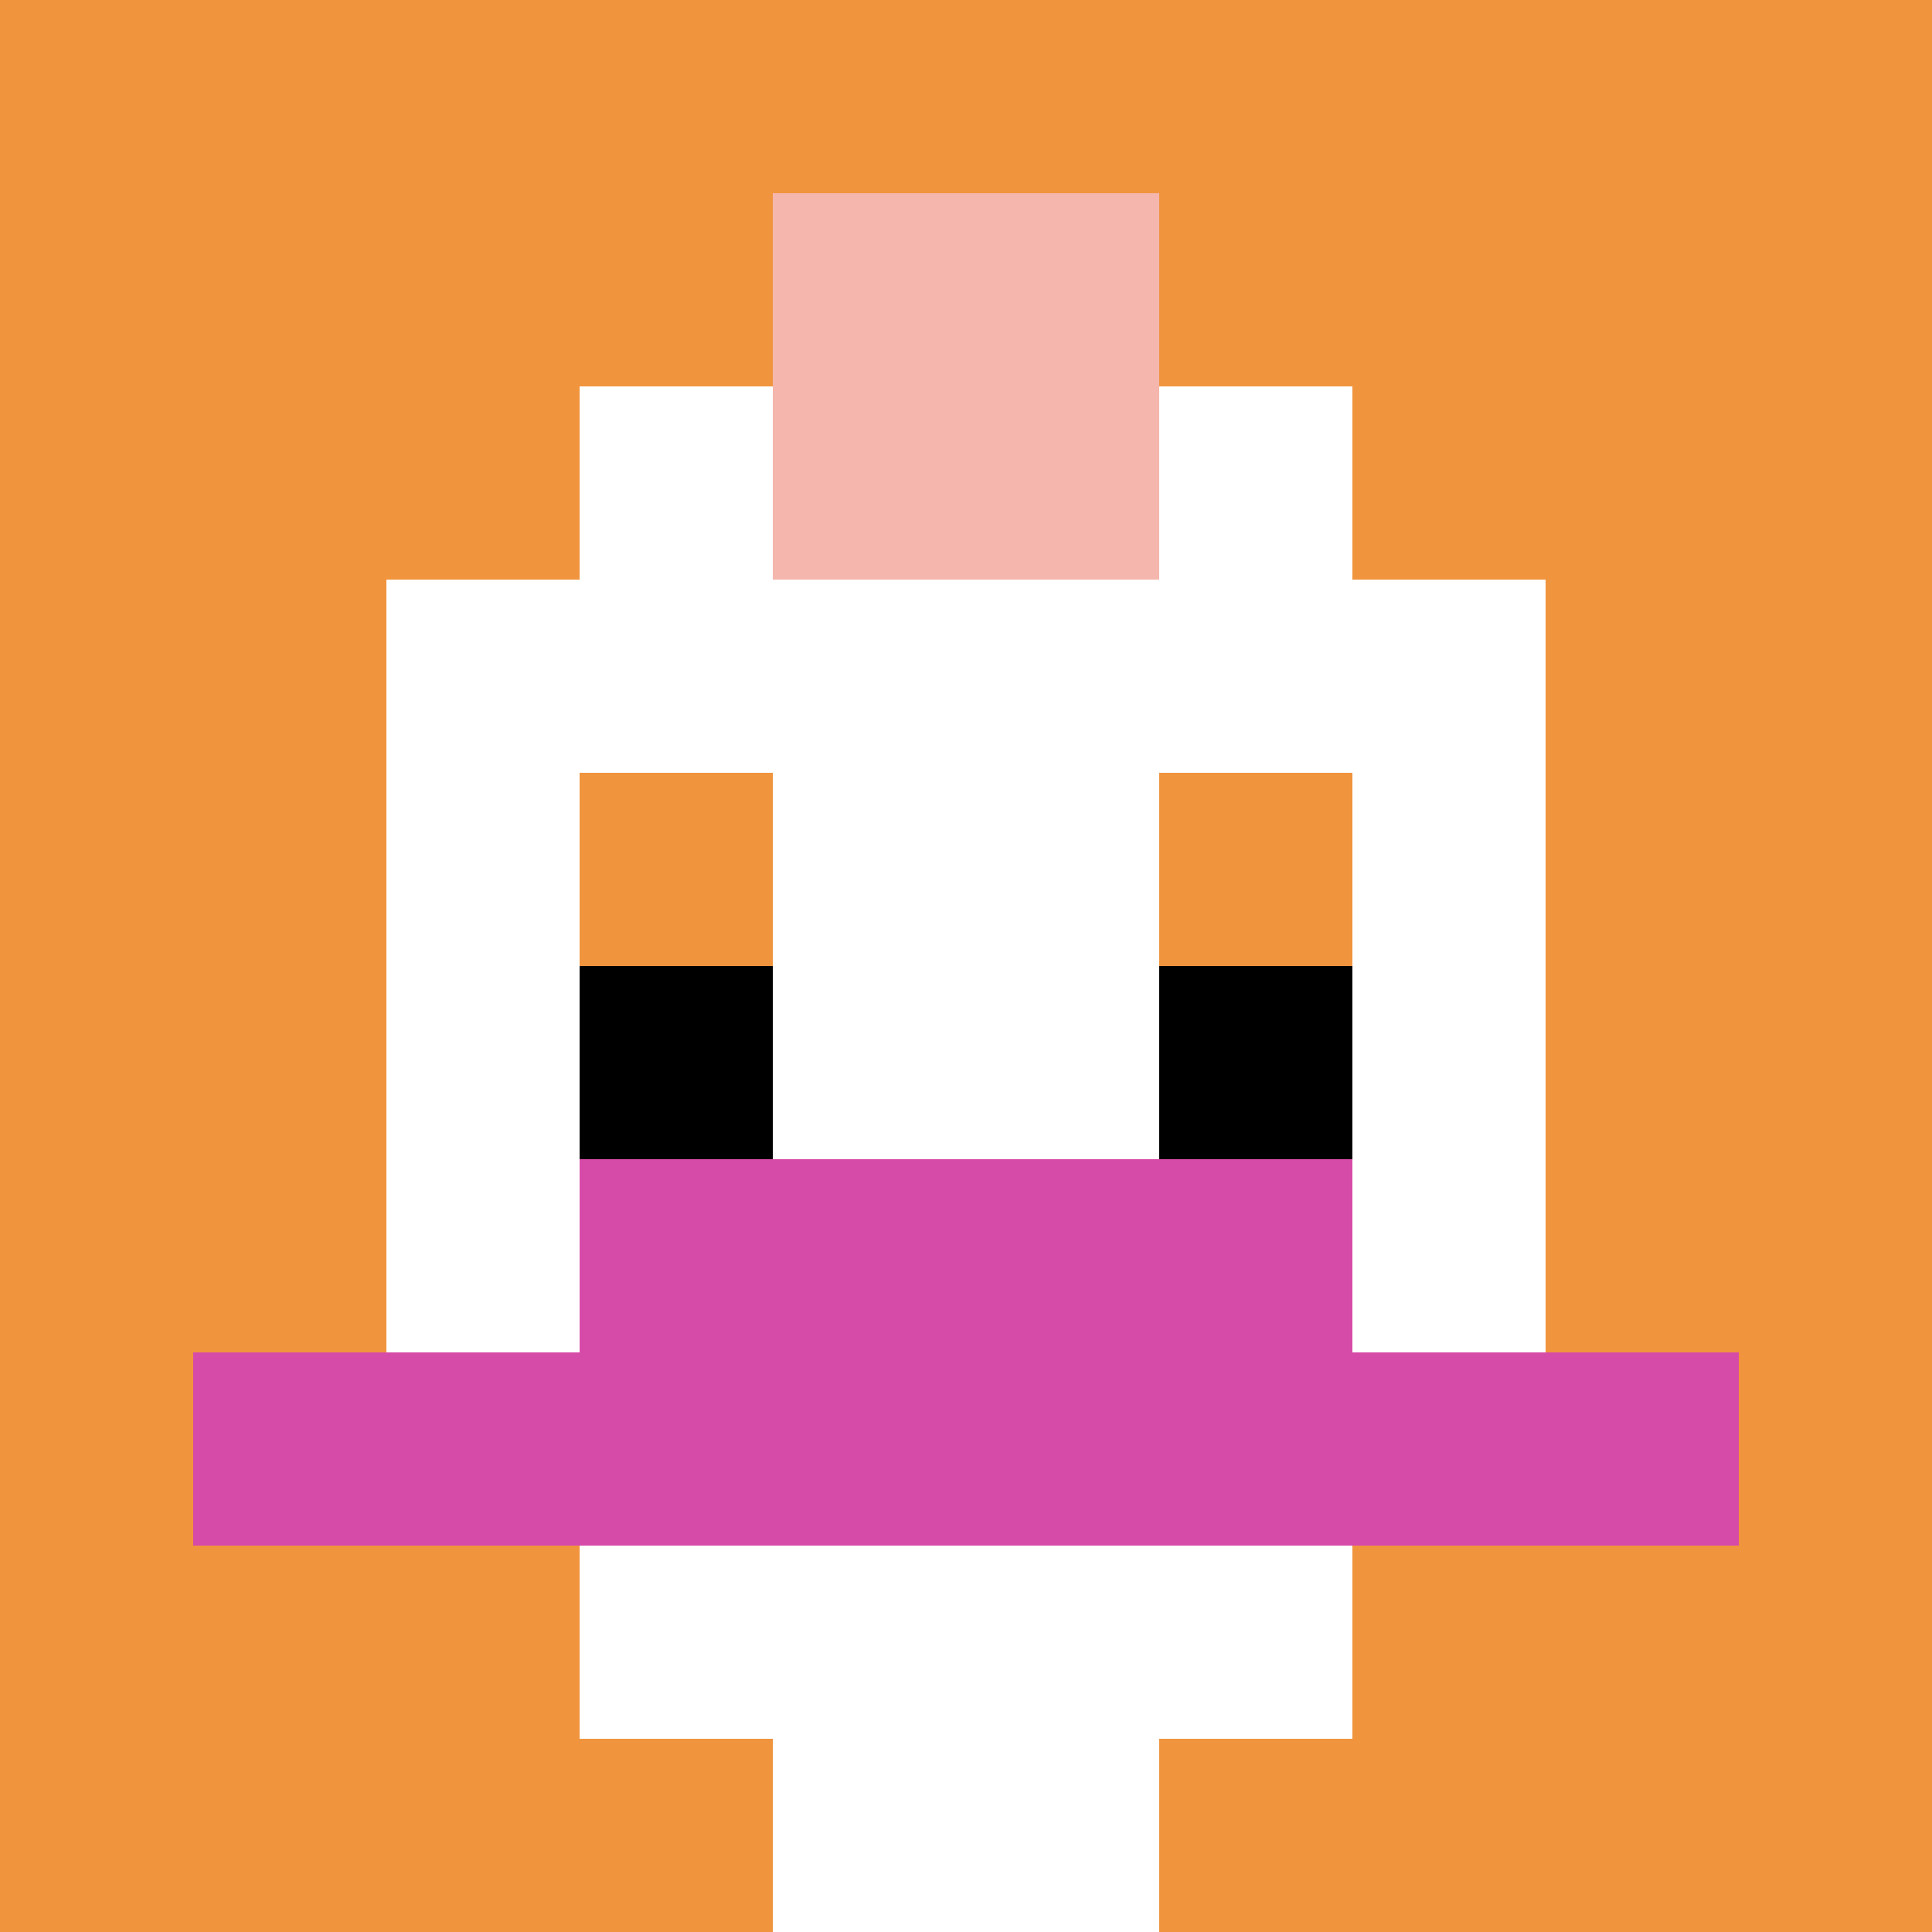
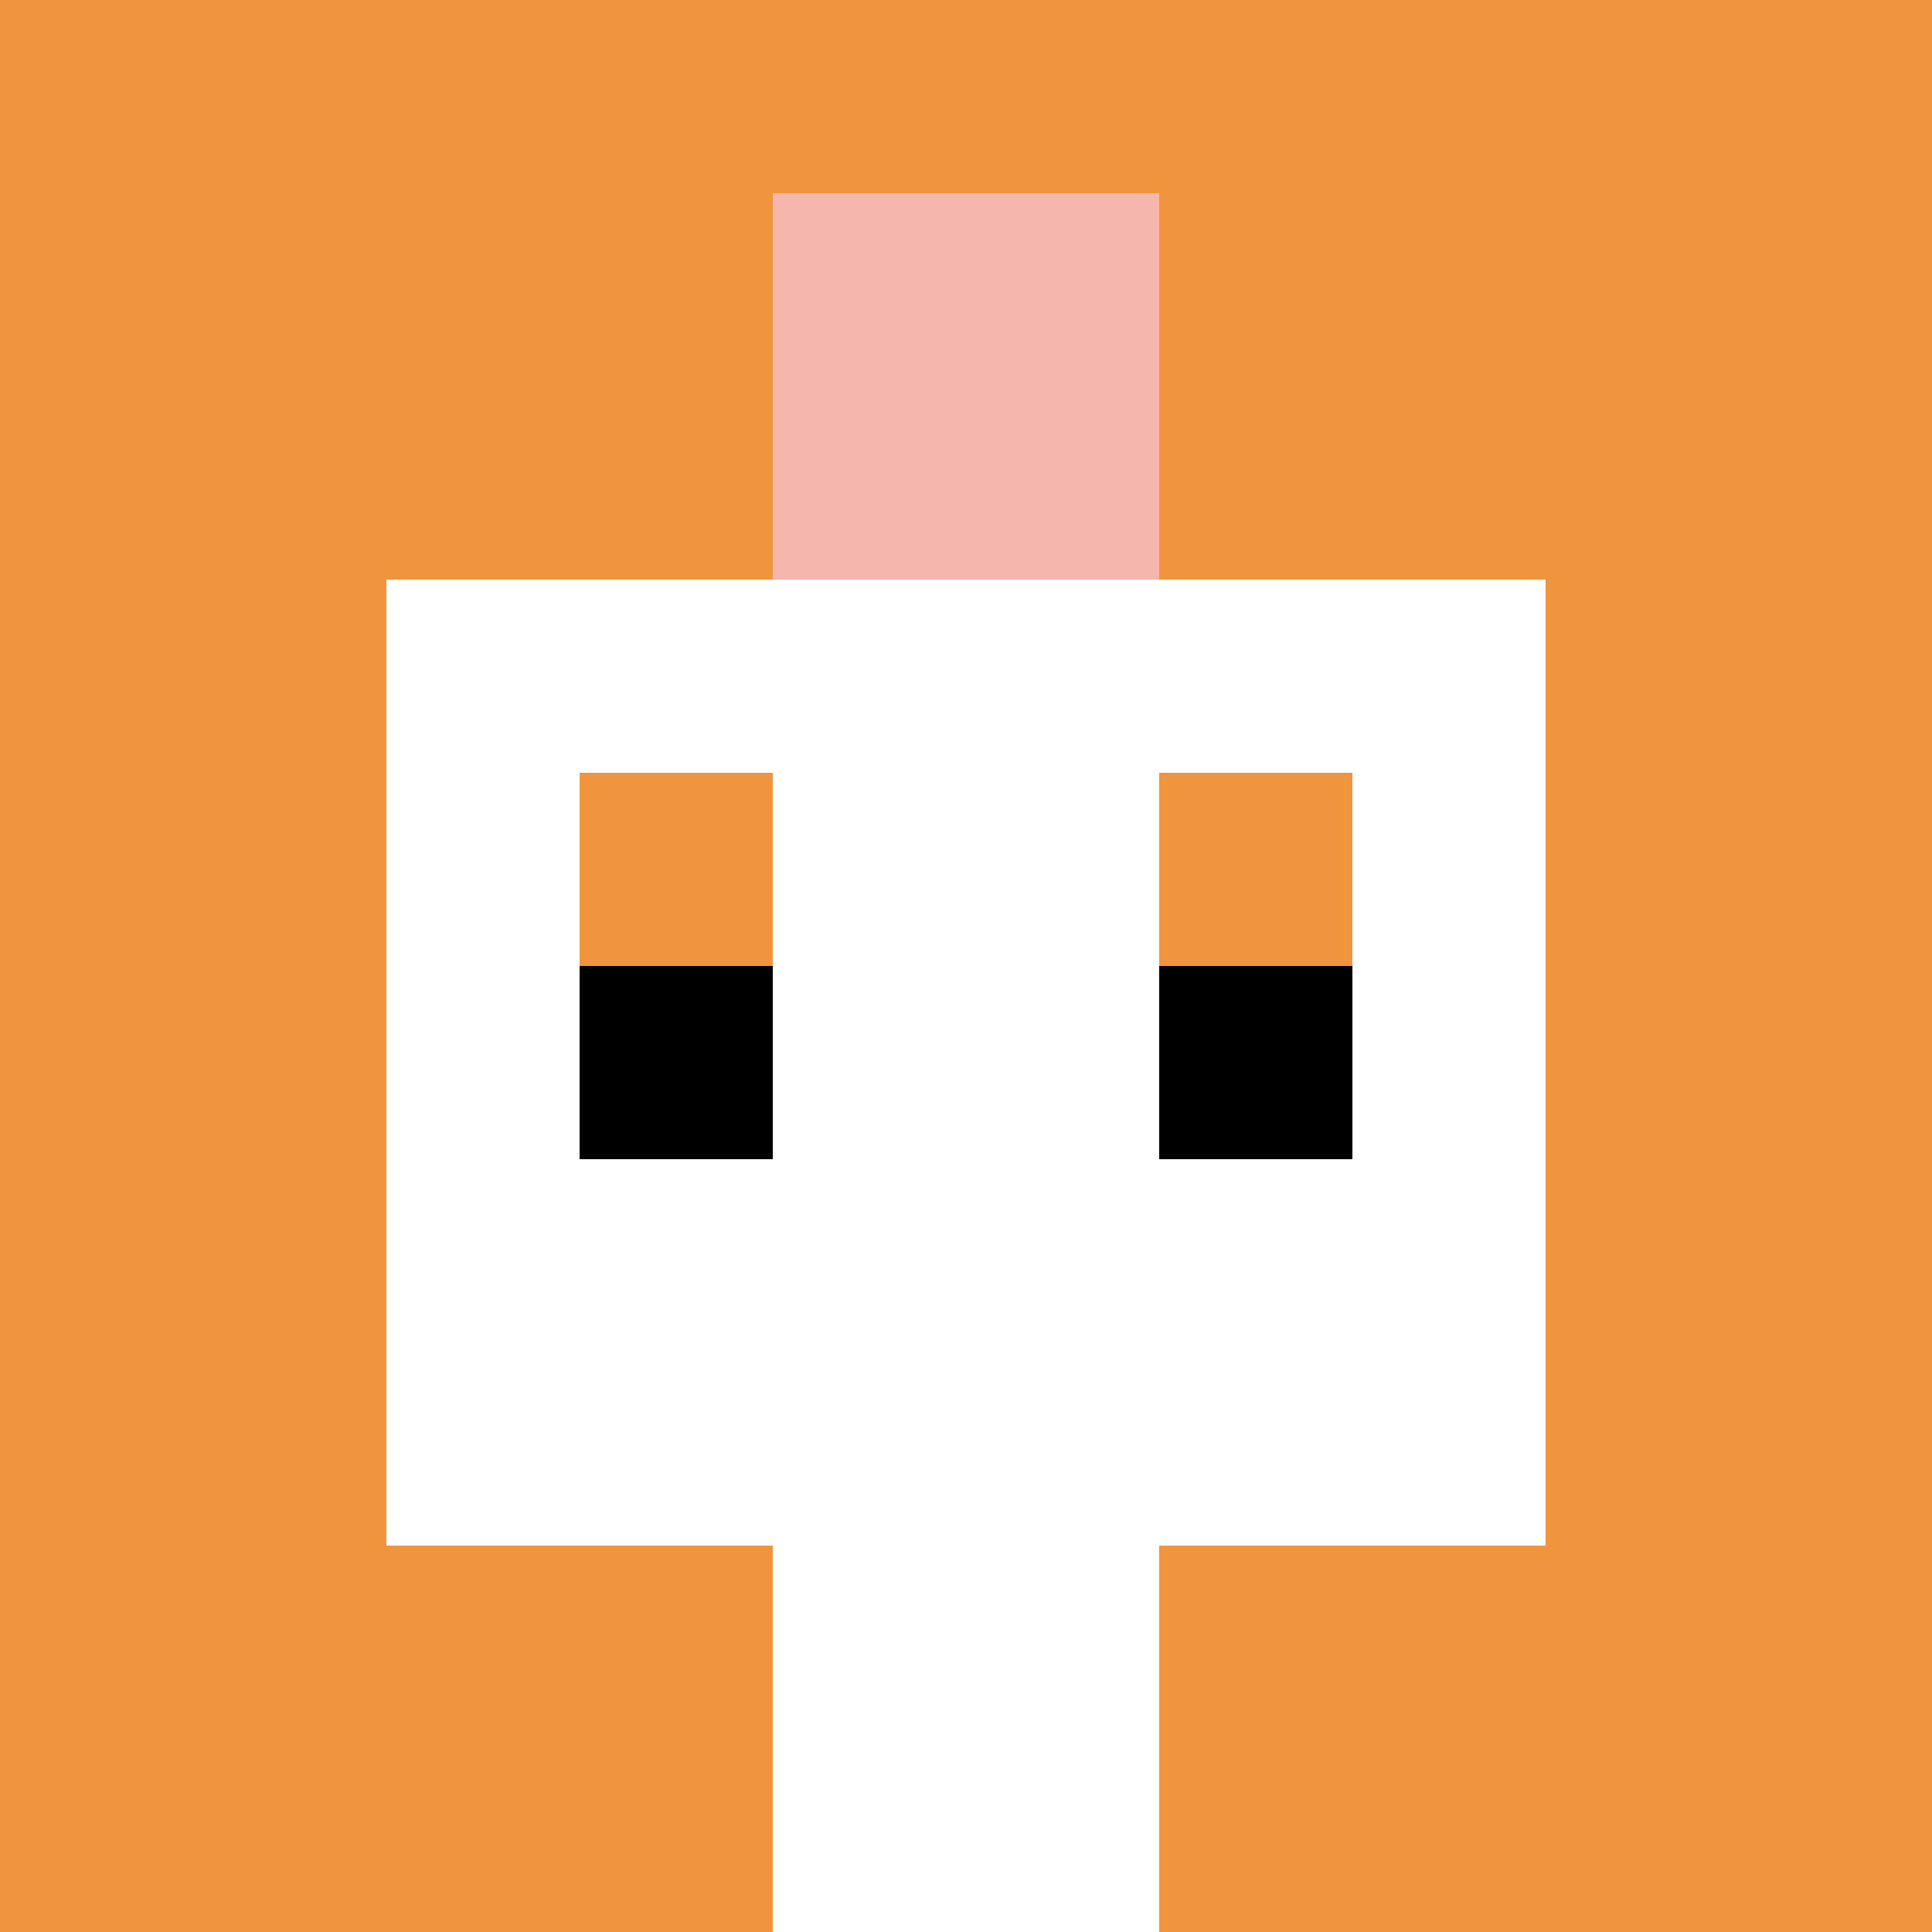
<svg xmlns="http://www.w3.org/2000/svg" version="1.1" width="699" height="699">
  <title>'goose-pfp-803667' by Dmitri Cherniak</title>
  <desc>seed=803667
backgroundColor=#ffffff
padding=20
innerPadding=0
timeout=500
dimension=1
border=false
Save=function(){return n.handleSave()}
frame=176

Rendered at Wed Oct 04 2023 08:58:53 GMT+0800 (中国标准时间)
Generated in 1ms
</desc>
  <defs />
-   <rect width="100%" height="100%" fill="#ffffff" />
  <g>
    <g id="0-0">
      <rect x="0" y="0" height="699" width="699" fill="#F0943E" />
      <g>
-         <rect id="0-0-3-2-4-7" x="209.7" y="139.8" width="279.6" height="489.3" fill="#ffffff" />
        <rect id="0-0-2-3-6-5" x="139.8" y="209.7" width="419.4" height="349.5" fill="#ffffff" />
        <rect id="0-0-4-8-2-2" x="279.6" y="559.2" width="139.8" height="139.8" fill="#ffffff" />
-         <rect id="0-0-1-7-8-1" x="69.9" y="489.3" width="559.2" height="69.9" fill="#D74BA8" />
-         <rect id="0-0-3-6-4-2" x="209.7" y="419.4" width="279.6" height="139.8" fill="#D74BA8" />
        <rect id="0-0-3-4-1-1" x="209.7" y="279.6" width="69.9" height="69.9" fill="#F0943E" />
        <rect id="0-0-6-4-1-1" x="419.4" y="279.6" width="69.9" height="69.9" fill="#F0943E" />
        <rect id="0-0-3-5-1-1" x="209.7" y="349.5" width="69.9" height="69.9" fill="#000000" />
        <rect id="0-0-6-5-1-1" x="419.4" y="349.5" width="69.9" height="69.9" fill="#000000" />
        <rect id="0-0-4-1-2-2" x="279.6" y="69.9" width="139.8" height="139.8" fill="#F4B6AD" />
      </g>
      <rect x="0" y="0" stroke="white" stroke-width="0" height="699" width="699" fill="none" />
    </g>
  </g>
</svg>